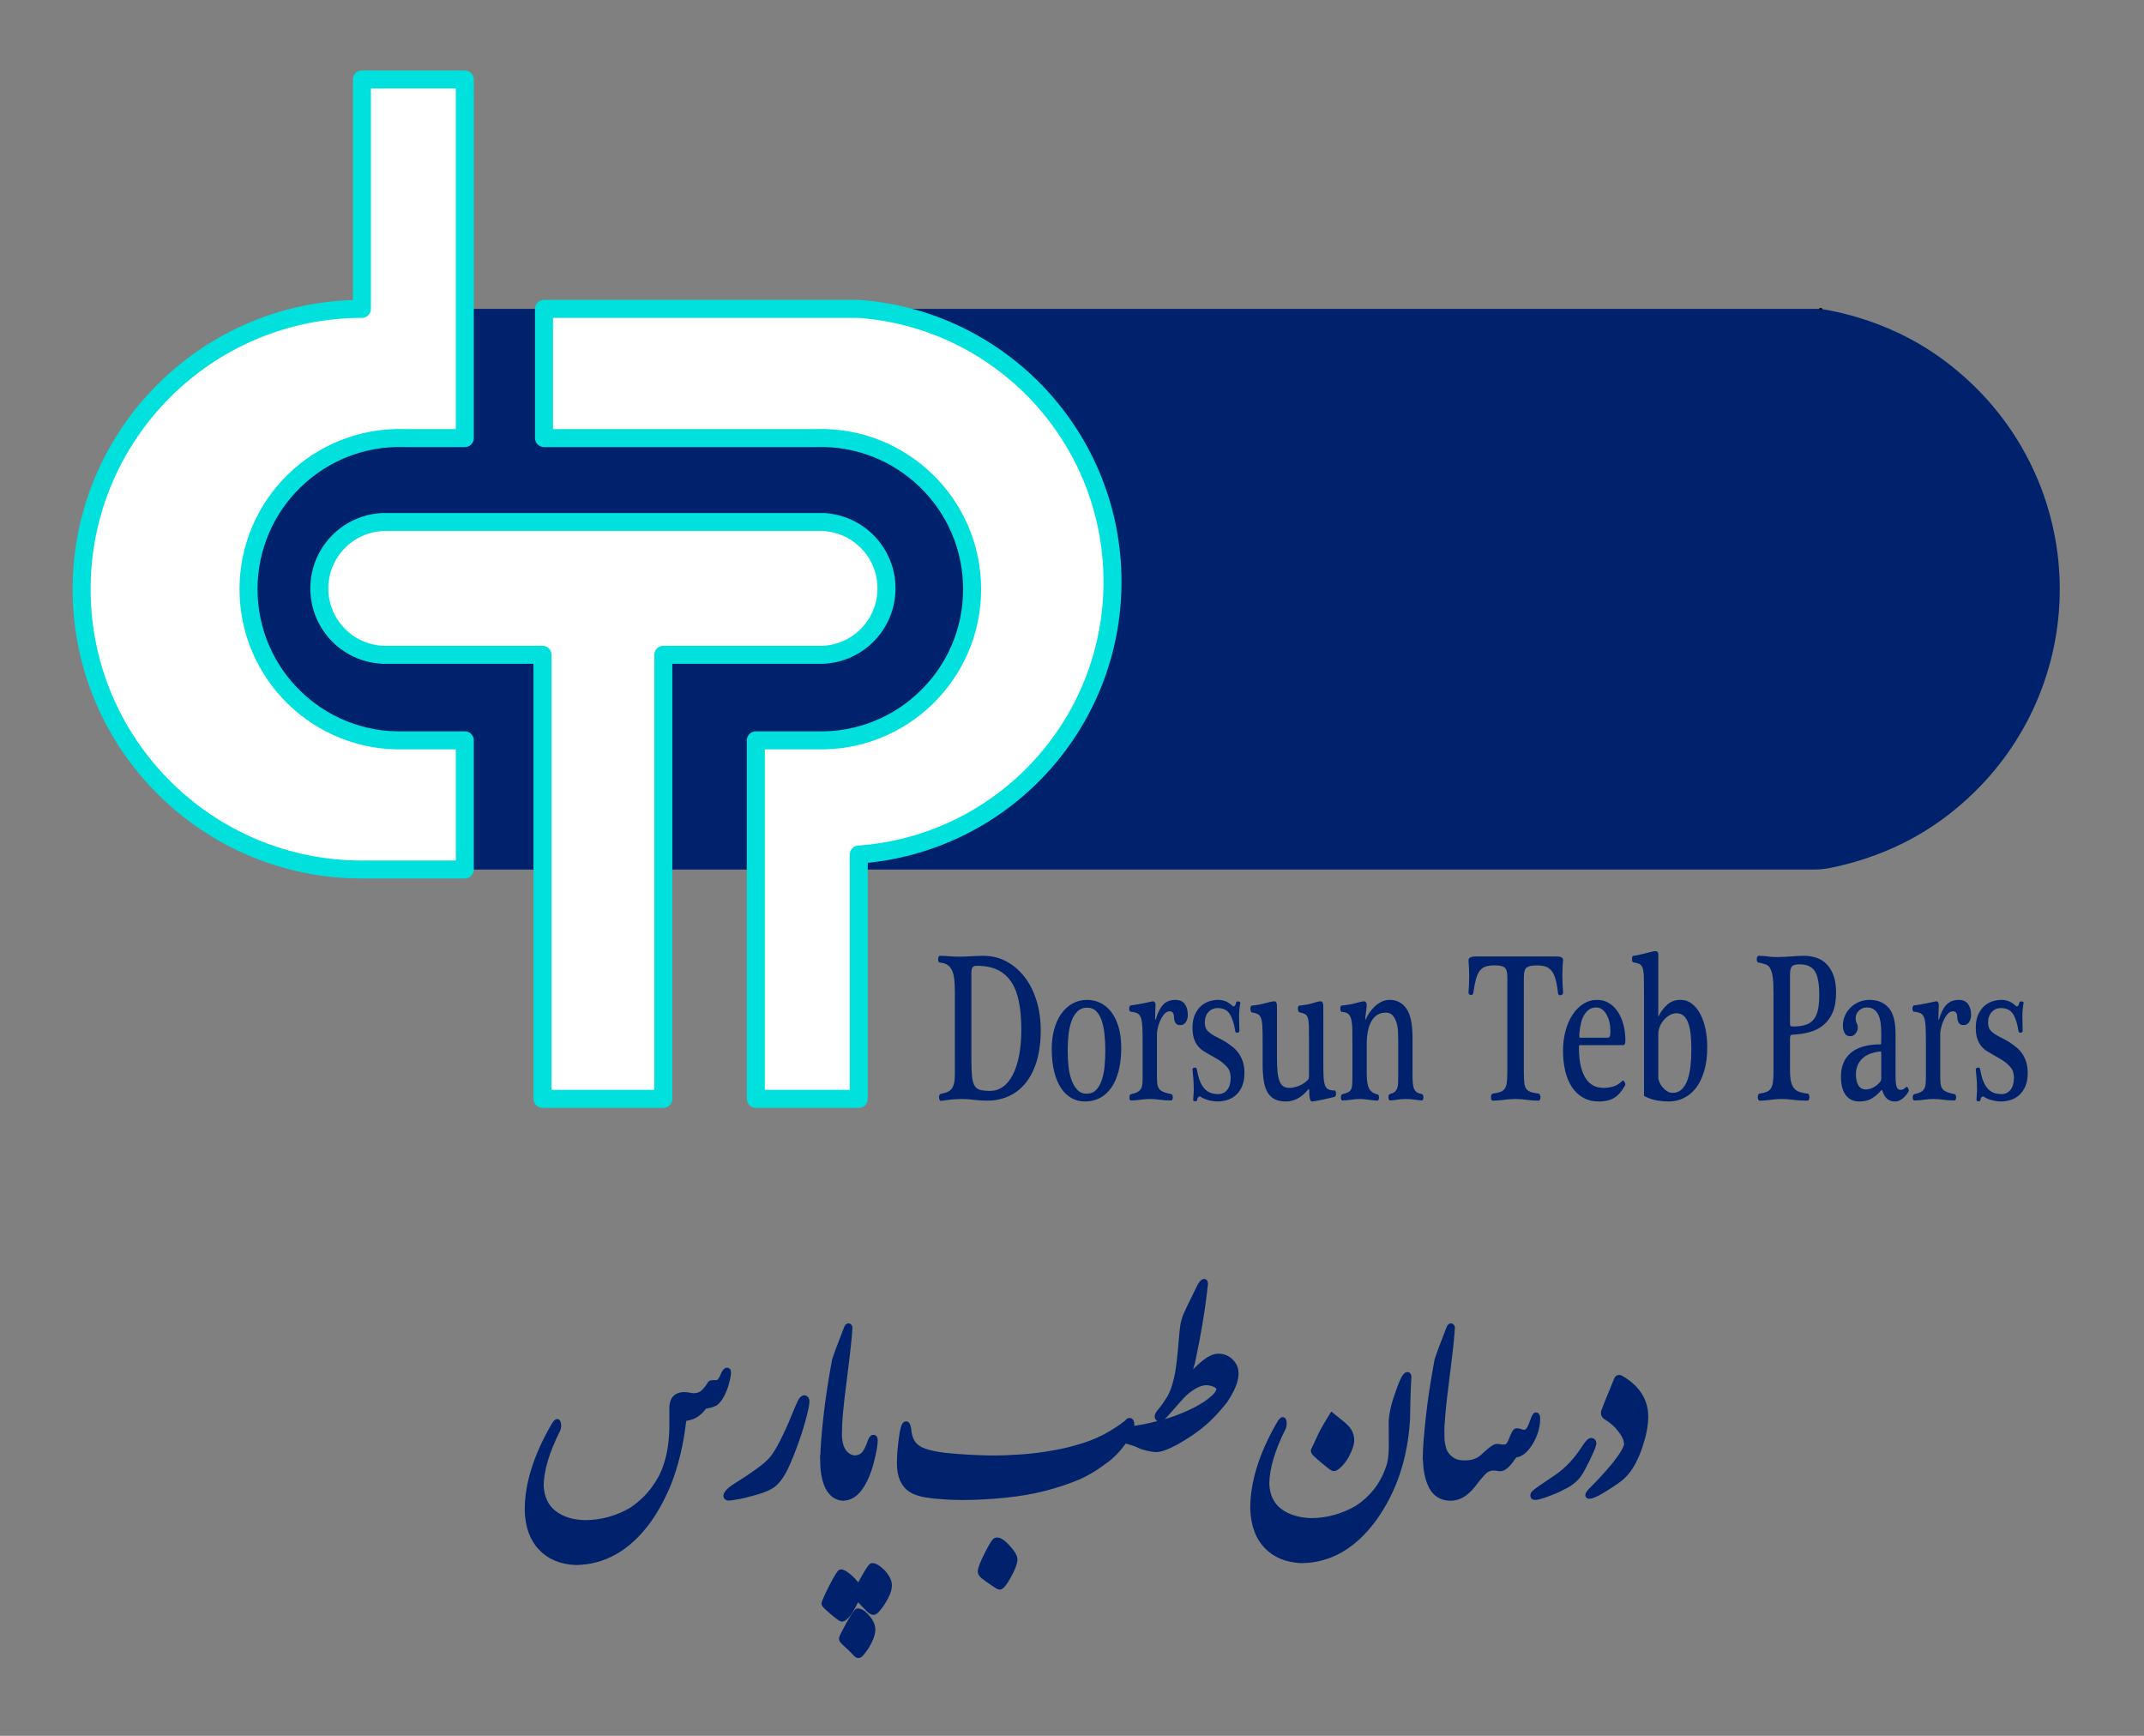
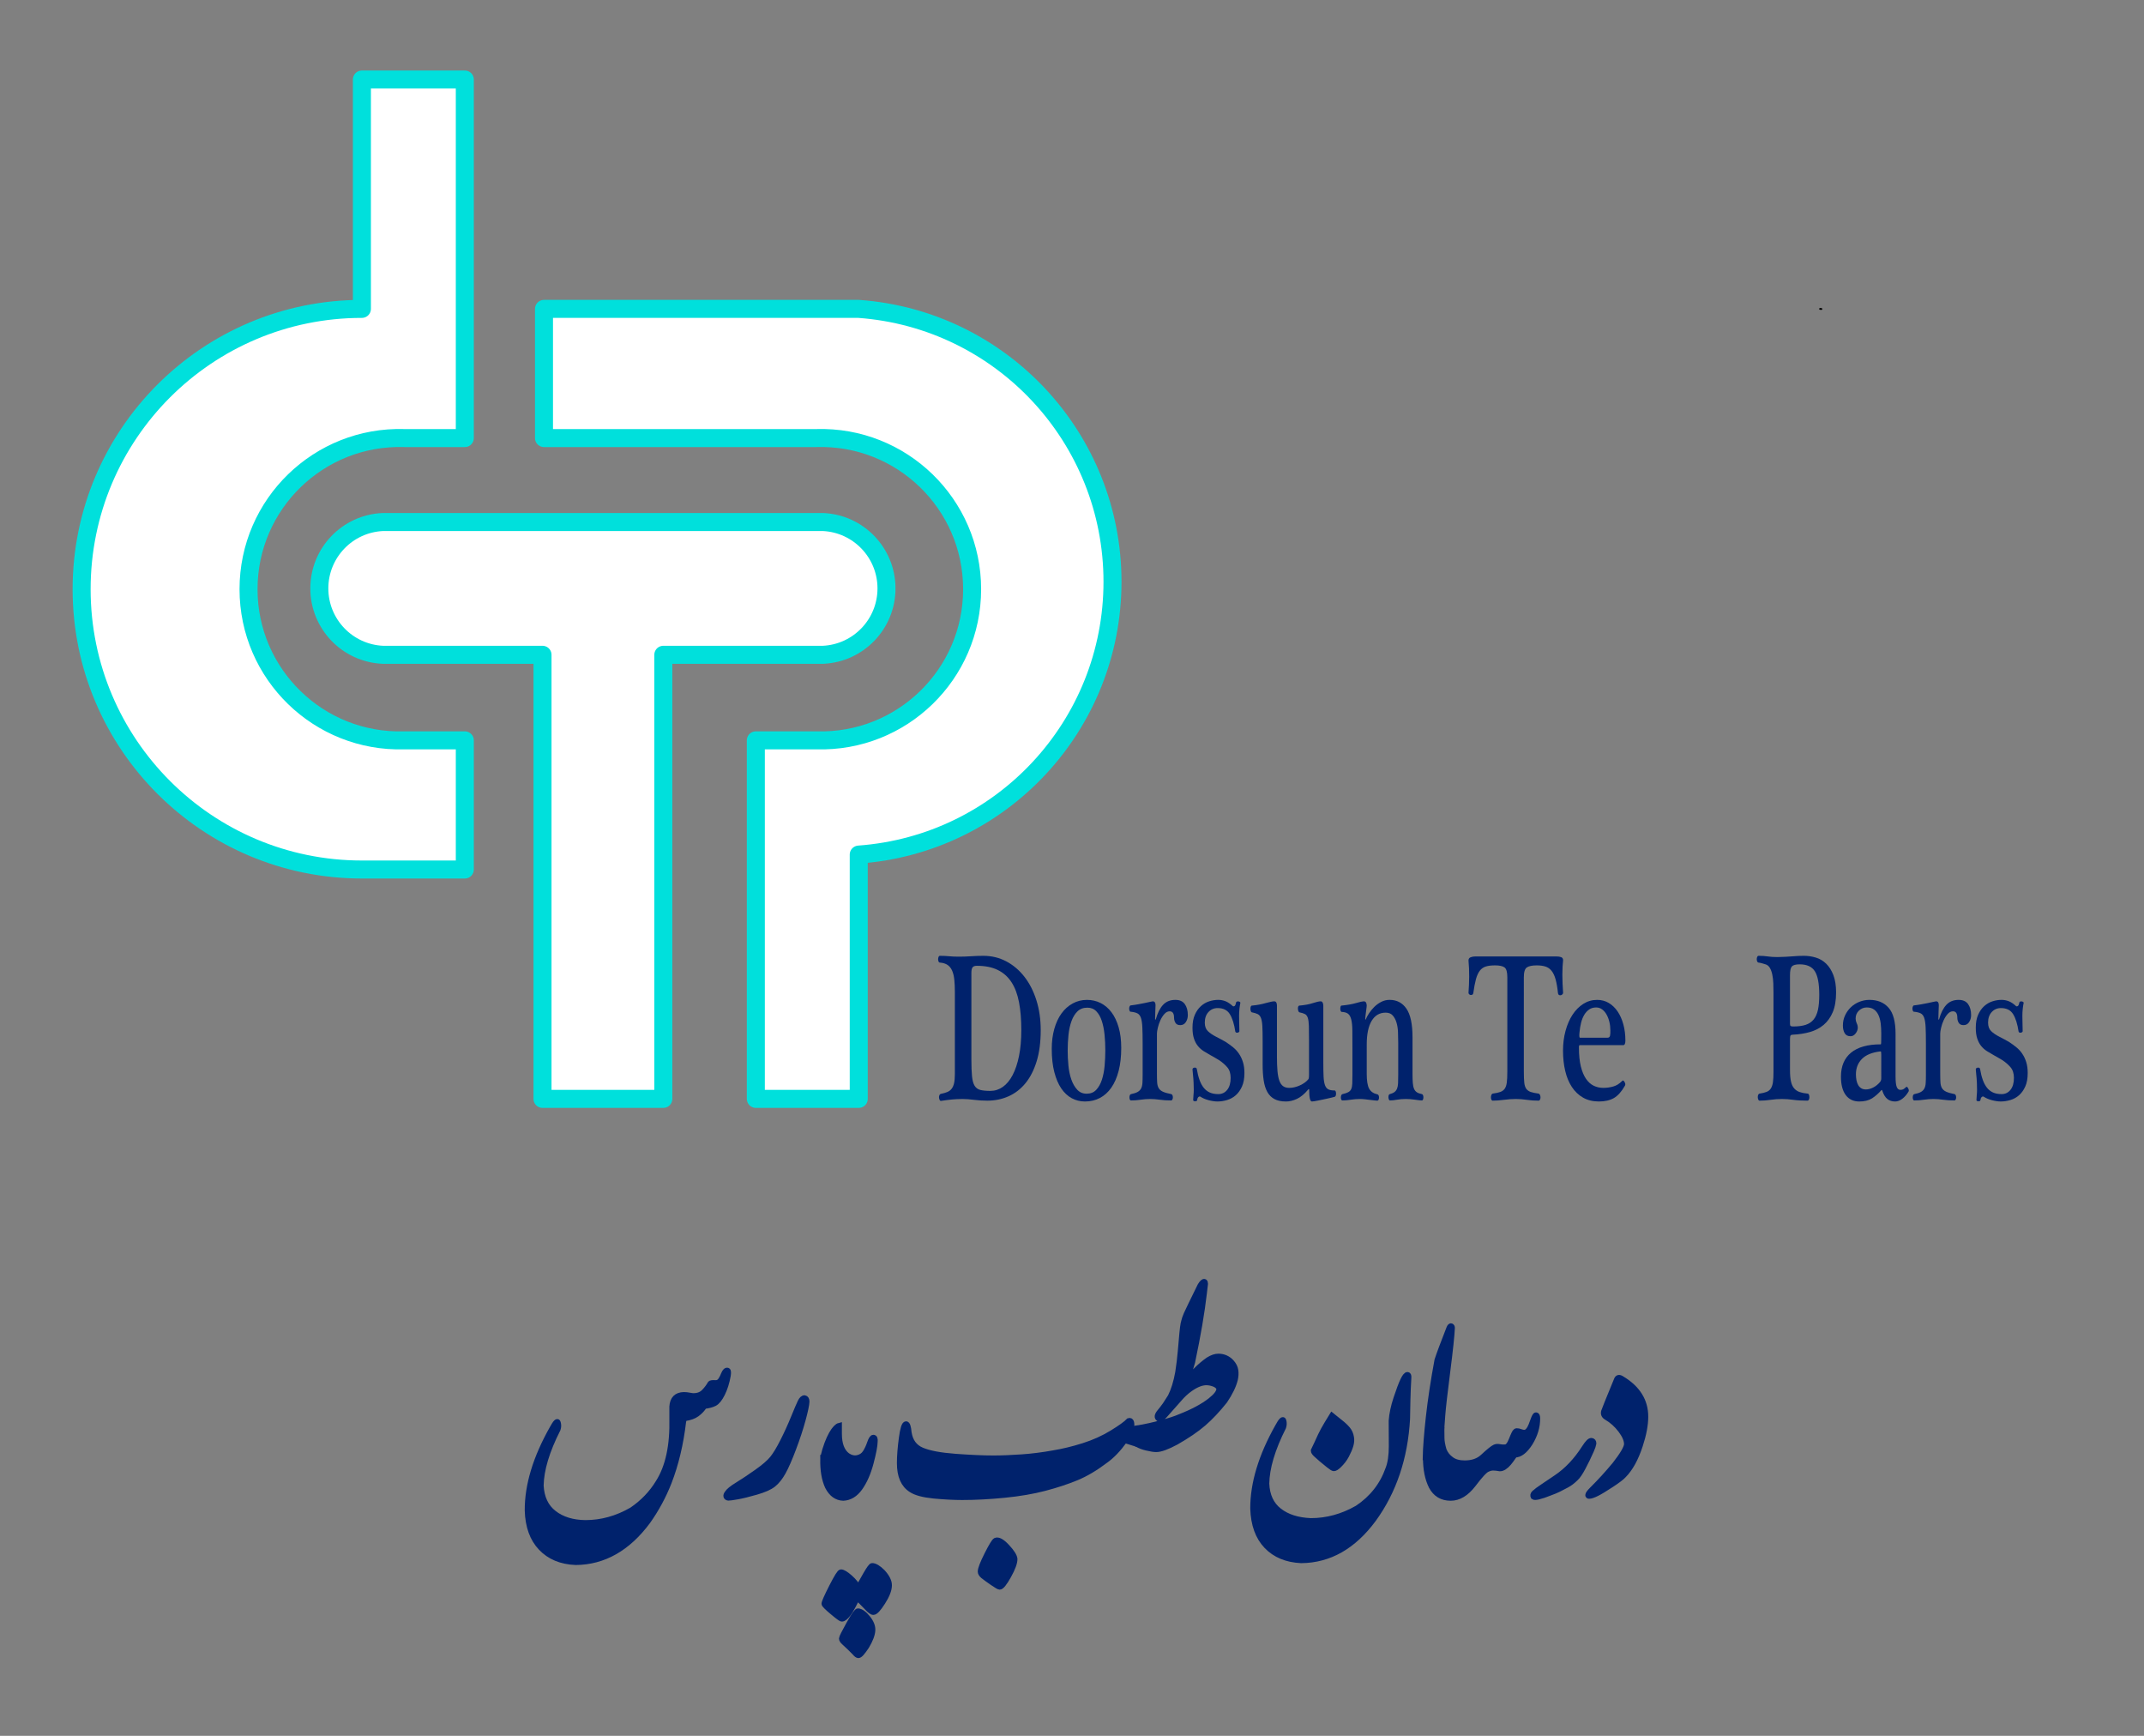
<svg xmlns="http://www.w3.org/2000/svg" version="1.1" id="Layer_1" x="0px" y="0px" width="1190.551px" height="963.78px" viewBox="0 14.173 1190.551 963.78" enable-background="new 0 14.173 1190.551 963.78" xml:space="preserve">
  <rect x="0" y="14.173" width="1190.551" height="963.78" fill="#808080" stroke="none" />
-   <path fill="#00226C" d="M200.964,185.675c-85.957,0-155.638,69.682-155.638,155.638s69.682,155.638,155.638,155.638  c172.146,0,344.293,0,516.439,0c86.061,0,172.121,0,258.182,0c10.788,0,21.575,0,32.363,0c5.195,0,10.064-1.19,15.026-2.382  c5.013-1.204,9.937-2.645,14.808-4.334c21.272-7.374,39.051-18.048,55.558-33.357c32.19-29.854,50.437-71.663,50.437-115.565  c0-43.945-18.283-85.792-50.527-115.649c-16.533-15.309-34.334-25.974-55.631-33.33c-4.876-1.684-9.805-3.12-14.822-4.32  c-2.448-0.585-4.906-1.11-7.378-1.578c-1.221-0.231-2.443-0.447-3.669-0.648c-1.343-0.221-2.671-0.114-4.008-0.114  c-10.757,0-21.514,0-32.271,0c-86.056,0-172.112,0-258.169,0C545.189,185.675,373.076,185.675,200.964,185.675z" />
  <path fill="#FFFFFF" stroke="#00E0DC" stroke-width="10" stroke-linecap="round" stroke-linejoin="round" d="M476.856,185.675  c79.418,5.755,140.91,71.864,140.91,151.49s-61.492,145.735-140.91,151.49c0,45.215,0,90.429,0,135.643c-19.049,0-38.097,0-57.146,0  c0-66.356,0-132.713,0-199.069c11.23,0,22.46,0,33.69,0c47.308,1.385,86.41-36.588,86.41-83.917s-39.102-85.302-86.41-83.917  c-11.23,0-22.46,0-33.69,0c-39.212,0-78.424,0-117.636,0c0-23.907,0-47.814,0-71.721c39.212,0,78.424,0,117.636,0  C438.758,185.675,457.807,185.675,476.856,185.675z" />
  <path fill="#FFFFFF" stroke="#00E0DC" stroke-width="10" stroke-linecap="round" stroke-linejoin="round" d="M301.251,624.299  c22.362,0,44.723,0,67.085,0c0-82.189,0-164.378,0-246.567c29.552,0,59.103,0,88.655,0c19.727-0.869,35.273-17.115,35.273-36.861  s-15.546-35.992-35.273-36.861c-40.732,0-81.465,0-122.197,0s-81.465,0-122.197,0c-19.727,0.869-35.273,17.115-35.273,36.861  s15.546,35.992,35.273,36.861c29.552,0,59.103,0,88.655,0C301.251,459.921,301.251,542.11,301.251,624.299z" />
  <path fill="#FFFFFF" stroke="#00E0DC" stroke-width="10" stroke-linecap="round" stroke-linejoin="round" d="M200.964,496.951  c19.049,0,38.097,0,57.146,0c0-23.907,0-47.814,0-71.721c-11.23,0-22.46,0-33.69,0c-47.308,1.385-86.41-36.588-86.41-83.917  s39.102-85.302,86.41-83.917c11.23,0,22.46,0,33.69,0c0-66.356,0-132.713,0-199.069c-19.049,0-38.097,0-57.146,0  c0,42.449,0,84.899,0,127.348c-85.957,0-155.638,69.682-155.638,155.638S115.007,496.951,200.964,496.951z" />
  <path fill="none" stroke="#000000" stroke-linecap="round" stroke-linejoin="round" d="M1010.682,185.675  c0.247,0,0.49,0.02,0.734,0.059" />
  <g enable-background="new    ">
    <path fill="#00226C" stroke="#00226C" stroke-width="3" stroke-miterlimit="10" d="M404.26,778   c-0.687,3.85-1.743,7.197-3.162,10.038c-1.421,2.842-2.865,4.629-4.332,5.363c-1.467,0.733-3.346,1.237-5.637,1.512   c-1.1,1.696-2.475,3.152-4.125,4.365c-1.65,1.216-3.943,2.028-6.875,2.441c-0.138,0-0.344,0.55-0.619,1.65   c-1.467,12.513-4.149,23.787-8.044,33.824c-3.025,7.701-6.921,14.919-11.687,21.657c-11.138,15.032-24.499,22.618-40.081,22.756   c-8.113-0.322-14.553-3.003-19.319-8.044c-4.721-4.95-7.219-11.849-7.493-20.693c-0.092-14.026,4.513-29.265,13.819-45.72   c1.788-3.3,2.841-4.331,3.162-3.094c0.366,1.192,0.343,2.407-0.069,3.645c-6.142,12.1-9.281,22.55-9.419,31.35   c0.367,6.737,2.795,11.835,7.288,15.296c4.491,3.46,10.289,5.236,17.394,5.329c8.938,0,17.531-2.384,25.781-7.15   c6.095-4.125,11-9.235,14.713-15.332c5.454-8.616,7.997-20.441,7.631-35.475v-6.531c0.275-4.308,2.451-6.508,6.531-6.6   c1.008,0,2.028,0.103,3.06,0.309c1.031,0.206,1.798,0.309,2.303,0.309c2.475,0,4.445-0.767,5.912-2.302   c1.467-1.535,2.589-3.036,3.369-4.504c0.275-0.413,1.306-0.55,3.094-0.413c1.145,0,2.062-0.516,2.75-1.547   c0.687-1.031,1.237-2.119,1.65-3.266c0.687-1.649,1.42-2.337,2.2-2.062C404.467,775.251,404.535,776.213,404.26,778z" />
    <path fill="#00226C" stroke="#00226C" stroke-width="3" stroke-miterlimit="10" d="M447.985,792.438   c-0.093,1.834-0.802,5.192-2.132,10.072c-1.33,4.881-3.083,10.21-5.259,15.985c-2.177,5.775-4.09,10.14-5.741,13.096   c-1.65,2.957-3.449,5.215-5.397,6.772c-1.948,1.559-5.111,2.968-9.487,4.228c-4.378,1.261-7.884,2.121-10.519,2.578   c-2.637,0.459-4.297,0.688-4.985,0.688c-0.687-0.092-1.1-0.378-1.237-0.86c-0.138-0.481,0.069-1.088,0.619-1.821   c0.733-1.191,2.635-2.727,5.706-4.606c3.07-1.879,6.635-4.251,10.691-7.116c4.056-2.864,6.944-5.362,8.663-7.494   c1.718-2.13,3.654-5.328,5.809-9.591c2.154-4.262,4.113-8.559,5.878-12.89c1.764-4.332,3.025-7.287,3.781-8.869   c0.756-1.581,1.57-2.326,2.44-2.234C447.595,790.513,447.985,791.201,447.985,792.438z" />
-     <path fill="#00226C" stroke="#00226C" stroke-width="3" stroke-miterlimit="10" d="M465.997,807.082   c-0.137,2.567-0.413,4.916-0.824,7.047c-0.413,2.132-0.975,3.931-1.685,5.397c-0.711,1.468-1.592,2.567-2.646,3.3   c-1.055,0.734-2.337,0.987-3.85,0.757c0.092-5.362,0.664-12.845,1.719-22.447c1.054-9.601,2.658-20.201,4.813-31.796   c1.099-3.391,3.323-9.35,6.669-17.875c0.366-0.825,0.732-1.169,1.099-1.031c0.366,0.137,0.55,0.481,0.55,1.031   c-0.184,4.218-1.031,12.237-2.543,24.063c-1.513,11.824-2.441,19.937-2.785,24.337   C466.169,804.263,465.997,806.669,465.997,807.082z" />
    <path fill="#00226C" stroke="#00226C" stroke-width="3" stroke-miterlimit="10" d="M456.991,823.445   c0.687-2.933,1.443-5.488,2.269-7.666c0.825-2.176,1.65-3.988,2.474-5.431c0.825-1.443,1.605-2.544,2.338-3.3   c0.733-0.757,1.375-1.204,1.925-1.341v4.537c0,5.775,1.535,9.809,4.606,12.1c1.879,1.238,3.747,1.65,5.603,1.238   s3.276-1.375,4.263-2.887c0.984-1.513,1.821-3.289,2.509-5.329c0.687-2.039,1.352-3.059,1.993-3.059c0.733,0,1.032,0.733,0.894,2.2   c-0.045,2.474-0.814,6.497-2.302,12.065c-1.49,5.569-3.506,10.14-6.051,13.715c-2.543,3.575-5.626,5.455-9.247,5.638   c-3.712-0.137-6.6-2.222-8.662-6.256c-1.879-3.988-2.75-9.143-2.613-15.469V823.445z M457.678,904.638   c0-0.825,1.388-3.964,4.16-9.419c2.774-5.454,4.479-8.181,5.122-8.181c1.101,0,2.785,1.008,5.053,3.025   c2.269,2.016,3.769,3.895,4.504,5.637c1.466-2.429,2.84-4.812,4.125-7.15c1.925-3.346,3.138-5.018,3.644-5.018   c1.557,0,3.506,1.169,5.844,3.506c2.429,2.658,3.644,5.087,3.644,7.287c0,2.566-1.215,5.729-3.644,9.487   c-2.337,3.667-4.056,5.501-5.157,5.501c-0.824,0-2.016-0.872-3.575-2.613c-2.199-2.384-4.033-4.125-5.5-5.225   c-3.575,7.7-6.393,11.55-8.456,11.55c-0.458,0-2.2-1.271-5.224-3.816C459.191,906.666,457.678,905.142,457.678,904.638z    M467.372,923.956c0.045-0.687,1.41-3.426,4.091-8.215c2.681-4.791,4.342-7.14,4.984-7.048c1.65,0.138,3.448,1.41,5.397,3.816   c1.948,2.407,2.853,4.709,2.715,6.909c-0.137,2.383-1.261,5.339-3.368,8.869c-2.2,3.345-3.712,5.018-4.537,5.018   c-0.55-0.045-1.216-0.55-1.994-1.512c-1.009-1.055-2.016-2.063-3.024-3.025c-1.009-0.962-1.971-1.856-2.888-2.681   S467.372,924.551,467.372,923.956z" />
    <path fill="#00226C" stroke="#00226C" stroke-width="3" stroke-miterlimit="10" d="M624.604,813.888   c-3.575,4.95-7.15,8.686-10.725,11.206c-5.546,4.218-10.92,7.403-16.122,9.557c-5.202,2.155-11.081,4.09-17.634,5.809   c-6.555,1.719-13.991,2.99-22.309,3.816c-8.319,0.825-16.168,1.238-23.547,1.238c-4.584,0-9.831-0.275-15.744-0.825   c-5.868-0.595-10.038-1.719-12.513-3.368c-4.31-2.705-6.463-7.631-6.463-14.781c0-3.896,0.366-8.57,1.101-14.026   c0.687-5.132,1.512-7.7,2.474-7.7c0.779,0,1.306,1.582,1.582,4.744c0.732,4.812,3.128,8.078,7.184,9.796   c4.056,1.719,10.267,2.888,18.632,3.506c8.363,0.618,15.388,0.929,21.071,0.929c4.629,0,9.901-0.207,15.813-0.62   c5.82-0.413,11.619-1.145,17.394-2.2c5.363-0.869,10.954-2.222,16.774-4.056c5.82-1.833,11.138-4.228,15.95-7.184   c4.813-2.957,7.907-5.192,9.281-6.704c1.375-0.458,1.856,0.987,1.443,4.332c0.871,0.137,1.925,0.069,3.162-0.207   c0.779,0.413,1.282,1.09,1.512,2.028c0.229,0.94,0.286,1.903,0.172,2.888c-0.115,0.986-0.332,1.868-0.653,2.646   c-0.321,0.78-0.665,1.216-1.031,1.306L624.604,813.888z M544.442,886.763c0-1.512,1.213-4.674,3.644-9.487   c2.428-4.813,4.01-7.402,4.743-7.768c1.467-0.643,3.563,0.492,6.291,3.403c2.727,2.91,4.182,5.19,4.365,6.841   c0,2.154-1.146,5.281-3.438,9.384c-2.292,4.102-3.942,6.153-4.95,6.153c-0.413,0-1.764-0.79-4.056-2.371   c-2.292-1.582-4.011-2.831-5.156-3.747C544.923,888.345,544.442,887.542,544.442,886.763z" />
    <path fill="#00226C" stroke="#00226C" stroke-width="3" stroke-miterlimit="10" d="M631.341,807.15   c4.95-0.825,9.579-1.856,13.887-3.094c4.217-1.099,7.585-2.2,10.107-3.3c7.012-2.75,12.581-5.729,16.706-8.938   c3.254-2.566,4.881-4.698,4.881-6.393c0-0.964-0.757-1.833-2.269-2.613c-1.65-0.688-3.231-1.032-4.744-1.032   c-2.613,0-5.568,1.147-8.869,3.438c-2.337,1.65-4.445,3.598-6.325,5.844l-8.044,9.076c-1.559,1.604-2.613,2.199-3.162,1.786   c-1.238-0.687-1.077-1.97,0.481-3.849c0.962-1.145,1.97-2.451,3.025-3.919c1.099-1.65,2.085-3.185,2.957-4.606   c1.787-3.575,3.162-8.044,4.125-13.406c0.137-0.779,0.413-2.773,0.825-5.982c0.413-3.574,0.801-7.631,1.168-12.169   c0.458-5.637,0.894-9.006,1.306-10.106c0.229-1.101,0.698-2.464,1.41-4.091c0.71-1.626,3.266-6.909,7.666-15.847   c1.053-1.695,1.856-2.406,2.406-2.132c0.275,0.184,0.413,0.551,0.413,1.101l-0.62,5.294c-1.192,10.496-3.368,23.238-6.531,38.224   l-2.75,9.281l5.224-5.225c1.879-1.878,3.988-3.644,6.326-5.294c2.062-1.282,3.918-1.925,5.568-1.925   c2.887,0,5.316,1.055,7.287,3.162c1.33,1.468,2.108,3.002,2.337,4.606c0.229,1.605,0.138,3.301-0.274,5.088   c-0.872,3.53-2.796,7.494-5.775,11.893c-3.988,4.996-7.918,9.168-11.791,12.513c-3.874,3.346-8.949,6.807-15.228,10.382   c-4.951,2.657-8.618,3.986-11,3.986c-1.238,0-3.002-0.274-5.294-0.824c-2.062-0.459-3.874-1.147-5.431-2.063   c-0.732-1.467-1.18-2.932-1.34-4.4C629.841,810.154,630.287,808.664,631.341,807.15z" />
    <path fill="#00226C" stroke="#00226C" stroke-width="3" stroke-miterlimit="10" d="M781.49,802.063   c-1.238,21.587-7.494,40.15-18.769,55.687c-11.138,15.079-24.521,22.688-40.15,22.825c-8.112-0.367-14.541-3.036-19.284-8.009   c-4.744-4.973-7.253-11.906-7.529-20.797c-0.045-14.025,4.561-29.242,13.819-45.65c1.788-3.3,2.853-4.354,3.197-3.162   c0.344,1.192,0.309,2.406-0.103,3.644c-6.096,12.1-9.212,22.551-9.35,31.35c0.275,6.6,2.623,11.619,7.048,15.057   c4.422,3.438,10.278,5.294,17.565,5.568c8.938,0,17.531-2.36,25.782-7.081c8.204-5.454,13.91-12.718,17.118-21.793   c1.238-3.162,1.856-7.357,1.856-12.581c0-1.971-0.012-4.492-0.034-7.563c-0.024-3.071-0.035-5.247-0.035-6.532   c0.275-3.804,1.169-7.986,2.681-12.546c1.513-4.561,2.761-7.873,3.747-9.935c0.986-2.063,1.822-3.094,2.509-3.094   c0.504,0,0.722,0.528,0.653,1.581c-0.069,1.055-0.172,3.094-0.309,6.119S781.628,793.814,781.49,802.063z M750.346,812.17   c0.275,1.375,0.172,2.887-0.309,4.537c-0.481,1.649-1.261,3.495-2.337,5.535c-1.077,2.04-2.509,3.907-4.297,5.603   c-1.146,1.099-2.063,1.649-2.75,1.649c-0.413,0-1.364-0.595-2.853-1.787c-1.49-1.191-2.831-2.291-4.022-3.3   c-1.192-1.008-2.223-1.925-3.094-2.75c-0.871-0.825-1.305-1.513-1.305-2.063c0.916-1.833,1.581-3.231,1.993-4.193   c1.375-3.117,2.555-5.569,3.54-7.357c0.986-1.788,2.555-4.422,4.709-7.905c1.238,1.009,2.761,2.223,4.572,3.644   c1.811,1.421,3.219,2.75,4.228,3.988C749.429,809.006,750.072,810.474,750.346,812.17z" />
    <path fill="#00226C" stroke="#00226C" stroke-width="3" stroke-miterlimit="10" d="M800.535,807.082   c-0.137,2.567-0.413,4.916-0.824,7.047c-0.413,2.132-0.975,3.931-1.685,5.397c-0.711,1.468-1.592,2.567-2.646,3.3   c-1.055,0.734-2.337,0.987-3.85,0.757c0.092-5.362,0.664-12.845,1.719-22.447c1.054-9.601,2.658-20.201,4.813-31.796   c1.099-3.391,3.323-9.35,6.669-17.875c0.366-0.825,0.732-1.169,1.099-1.031c0.366,0.137,0.55,0.481,0.55,1.031   c-0.184,4.218-1.031,12.237-2.543,24.063c-1.513,11.824-2.441,19.937-2.785,24.337   C800.707,804.263,800.535,806.669,800.535,807.082z" />
    <path fill="#00226C" stroke="#00226C" stroke-width="3" stroke-miterlimit="10" d="M800.535,807.15c0,2.476,0.022,4.31,0.069,5.501   c0,1.696,0.389,3.896,1.169,6.599c0.825,2.109,2.2,3.85,4.125,5.225c1.833,1.375,4.307,2.063,7.425,2.063   c4.262,0,7.631-1.169,10.106-3.506c3.301-3.071,5.523-4.858,6.669-5.362c0.779-0.321,1.661-0.379,2.646-0.172   c0.986,0.206,2.029,0.264,3.129,0.172c1.238,0,2.406-1.41,3.506-4.228c1.099-2.818,1.856-4.342,2.269-4.572   c0.413-0.229,0.894-0.274,1.444-0.137c1.604,0.55,2.704,0.825,3.301,0.825c1.191,0,2.222-0.802,3.093-2.407   c0.367-0.55,0.964-1.993,1.788-4.331c0.688-1.97,1.238-2.957,1.65-2.957c0.55,0,0.825,0.618,0.825,1.856   c0,4.676-1.353,9.213-4.056,13.613c-2.796,4.399-5.638,6.599-8.525,6.599c-1.88,2.659-2.957,4.126-3.231,4.4   c-1.834,2.155-3.506,3.231-5.02,3.231c-1.512-0.274-2.773-0.411-3.781-0.411c-1.009,0-2.086,0.274-3.231,0.824   c-1.375,0.551-3.988,3.369-7.838,8.456c-3.849,4.996-8.021,7.494-12.513,7.494c-4.858,0-8.432-2.154-10.725-6.462   c-2.107-4.263-3.162-9.533-3.162-15.813c1.146-5.087,2.407-9.212,3.782-12.374c1.33-3.301,2.636-4.951,3.918-4.951   C799.641,806.325,800.031,806.601,800.535,807.15z" />
    <path fill="#00226C" stroke="#00226C" stroke-width="3" stroke-miterlimit="10" d="M883.654,819.457   c-1.512,3.438-3.059,6.634-4.641,9.591c-1.581,2.956-2.922,4.915-4.021,5.877c-1.65,1.65-3.324,2.922-5.02,3.816   s-3.174,1.662-4.434,2.304c-1.261,0.643-3.037,1.375-5.328,2.2c-1.971,0.825-3.966,1.49-5.982,1.993   c-1.42,0.322-2.337,0.322-2.75,0c-0.366-0.687-0.229-1.375,0.413-2.062c0.55-0.504,1.238-1.066,2.063-1.684   c0.824-0.619,4.228-2.933,10.209-6.944c5.981-4.01,11.241-9.591,15.778-16.741c1.649-2.566,2.897-3.816,3.747-3.747   c0.847,0.069,1.271,0.585,1.271,1.547C884.776,816.662,884.342,817.944,883.654,819.457z M897.748,780.132   c0.503-1.238,1.443-1.398,2.818-0.481c8.799,5.271,13.199,12.306,13.199,21.106c0,4.537-1.009,9.878-3.024,16.019   c-2.384,7.287-5.409,12.787-9.076,16.5c-1.009,1.146-3.289,2.887-6.841,5.224c-3.552,2.338-6.268,3.977-8.146,4.916   c-1.88,0.94-3.301,1.41-4.263,1.41c-0.413,0-0.618-0.184-0.618-0.551c0-0.55,0.779-1.604,2.337-3.162   c4.4-4.354,8.639-9.006,12.719-13.956c4.307-5.545,6.462-9.282,6.462-11.206c0-2.2-1.101-4.766-3.3-7.7   c-2.2-2.932-4.813-5.294-7.838-7.081c-1.512-0.825-2.018-2.016-1.512-3.575C890.711,797.319,893.072,791.5,897.748,780.132z" />
  </g>
  <g>
    <path fill="#00226C" d="M530.23,565.07c0-2.656-0.103-4.973-0.309-6.955c-0.206-1.982-0.61-3.656-1.214-5.023   c-0.603-1.367-1.439-2.415-2.509-3.147c-1.07-0.731-2.482-1.174-4.237-1.327c-0.357,0-0.617-0.193-0.781-0.577   c-0.165-0.384-0.247-0.807-0.247-1.269s0.082-0.895,0.247-1.297c0.164-0.404,0.425-0.607,0.781-0.607   c0.959,0,1.857,0.021,2.694,0.058c0.836,0.04,1.639,0.097,2.407,0.174c0.767,0.077,1.597,0.134,2.489,0.173   c0.891,0.038,1.844,0.058,2.859,0.058c2.331,0,4.607-0.077,6.828-0.23c2.221-0.154,4.497-0.232,6.828-0.232   c4.607,0,8.851,1.03,12.731,3.087c3.88,2.058,7.24,4.914,10.078,8.567c2.839,3.653,5.052,8.009,6.643,13.067   c1.589,5.057,2.385,10.585,2.385,16.586c0,6.615-0.755,12.374-2.262,17.278c-1.508,4.904-3.593,8.97-6.253,12.2   c-2.66,3.231-5.8,5.645-9.42,7.24c-3.62,1.597-7.527,2.394-11.723,2.394c-2.55,0-5.012-0.154-7.383-0.462   c-2.372-0.307-4.518-0.461-6.438-0.461c-1.207,0-2.283,0.028-3.229,0.086c-0.946,0.058-1.865,0.125-2.756,0.202   c-0.891,0.077-1.803,0.182-2.735,0.317c-0.933,0.134-1.961,0.279-3.085,0.433c-0.356,0.077-0.645-0.112-0.864-0.568   c-0.22-0.455-0.329-0.948-0.329-1.479c0-0.416,0.088-0.813,0.267-1.193c0.178-0.379,0.486-0.607,0.925-0.682   c1.344-0.269,2.495-0.607,3.455-1.01c0.959-0.404,1.748-1.001,2.365-1.791c0.617-0.788,1.07-1.827,1.358-3.118   c0.288-1.29,0.432-2.954,0.432-4.995V565.07z M539.403,602.384c0,3.922,0.116,7.047,0.349,9.373c0.233,2.328,0.72,4.087,1.46,5.279   c0.74,1.193,1.803,1.962,3.188,2.309c1.384,0.345,3.229,0.518,5.533,0.518c2.522,0,4.833-0.74,6.931-2.22s3.908-3.664,5.43-6.548   c1.522-2.884,2.708-6.423,3.558-10.615c0.849-4.192,1.275-9,1.275-14.422c0-5.77-0.418-10.875-1.255-15.318   c-0.837-4.442-2.221-8.163-4.155-11.162c-1.933-3-4.477-5.279-7.63-6.836c-3.154-1.557-7.048-2.337-11.682-2.337   c-1.097,0-1.872,0.279-2.324,0.837c-0.453,0.558-0.679,1.606-0.679,3.144V602.384z" />
    <path fill="#00226C" d="M622.617,595.98c0,4.808-0.48,9.066-1.44,12.777c-0.96,3.712-2.324,6.827-4.093,9.345   c-1.768,2.52-3.887,4.424-6.355,5.711c-2.468,1.289-5.224,1.934-8.268,1.934c-2.632,0-5.074-0.607-7.322-1.817   c-2.248-1.212-4.189-3.02-5.82-5.423c-1.631-2.403-2.92-5.432-3.866-9.086c-0.946-3.653-1.42-7.962-1.42-12.923   c0-4.037,0.474-7.73,1.42-11.075c0.946-3.346,2.276-6.203,3.99-8.567c1.714-2.365,3.784-4.211,6.211-5.538   c2.427-1.327,5.066-1.99,7.918-1.99c2.742,0,5.278,0.586,7.61,1.76c2.33,1.174,4.34,2.884,6.027,5.134   c1.686,2.25,3.009,5.029,3.969,8.336C622.137,587.864,622.617,591.673,622.617,595.98z M613.773,597.306   c0-3-0.143-5.912-0.432-8.739s-0.796-5.347-1.522-7.558c-0.727-2.211-1.735-3.99-3.024-5.336c-1.288-1.346-2.948-2.019-4.976-2.019   c-2.249,0-4.072,0.673-5.471,2.019c-1.399,1.346-2.509,3.144-3.332,5.394c-0.822,2.25-1.385,4.789-1.686,7.615   c-0.302,2.827-0.453,5.779-0.453,8.855c0,2.692,0.137,5.451,0.411,8.278c0.274,2.827,0.808,5.385,1.604,7.673   c0.795,2.288,1.878,4.182,3.249,5.682c1.371,1.5,3.127,2.251,5.266,2.251c2.193,0,3.962-0.711,5.306-2.136   c1.344-1.422,2.392-3.277,3.147-5.566c0.754-2.288,1.261-4.865,1.522-7.73C613.642,603.125,613.773,600.23,613.773,597.306z" />
    <path fill="#00226C" d="M642.443,610.287c0,1.962,0.041,3.596,0.123,4.904c0.083,1.308,0.377,2.375,0.885,3.202   c0.506,0.827,1.302,1.481,2.385,1.962c1.083,0.481,2.612,0.914,4.587,1.297c0.274,0.077,0.486,0.288,0.638,0.635   c0.151,0.345,0.226,0.741,0.226,1.182c0,0.443-0.089,0.837-0.267,1.182c-0.179,0.347-0.378,0.52-0.597,0.52   c-2.413,0-4.546-0.136-6.396-0.404c-1.851-0.269-3.627-0.403-5.327-0.403c-1.783,0-3.559,0.134-5.327,0.403   c-1.769,0.269-3.559,0.404-5.369,0.404c-0.274,0-0.48-0.173-0.617-0.52c-0.137-0.345-0.205-0.74-0.205-1.182   c0-0.441,0.068-0.837,0.205-1.182c0.137-0.347,0.37-0.558,0.7-0.635c1.535-0.307,2.735-0.701,3.599-1.182   c0.864-0.481,1.508-1.116,1.934-1.904c0.425-0.788,0.679-1.789,0.761-3c0.082-1.212,0.123-2.741,0.123-4.586v-17.25   c0-3.845-0.055-6.913-0.164-9.201c-0.109-2.288-0.377-4.039-0.802-5.251c-0.425-1.21-1.084-2.037-1.974-2.48   c-0.891-0.441-2.132-0.74-3.723-0.895c-0.275,0-0.48-0.192-0.617-0.577c-0.138-0.384-0.205-0.778-0.205-1.182   c0-0.403,0.082-0.797,0.246-1.182c0.164-0.384,0.384-0.577,0.658-0.577c1.344-0.154,2.694-0.354,4.052-0.605   c1.358-0.25,2.612-0.49,3.764-0.722c1.151-0.23,2.119-0.441,2.9-0.635c0.782-0.192,1.282-0.288,1.502-0.288   c1.014,0,1.522,0.711,1.522,2.134c0,0.539-0.042,1.655-0.124,3.346c-0.082,1.693-0.123,3.172-0.123,4.442   c0,0.154,0.055,0.23,0.164,0.23c0.109,0,0.192-0.077,0.247-0.23c0.96-3.461,2.297-6.116,4.01-7.961   c1.714-1.847,3.996-2.769,6.849-2.769c2.359,0,4.1,0.778,5.225,2.337c1.124,1.557,1.686,3.605,1.686,6.144   c0,1.423-0.363,2.703-1.09,3.836c-0.726,1.135-1.762,1.702-3.105,1.702c-1.289,0-2.187-0.432-2.694-1.299   c-0.507-0.865-0.761-1.796-0.761-2.797c0-2.384-0.809-3.577-2.427-3.577c-1.069,0-2.043,0.49-2.921,1.47   c-0.878,0.982-1.624,2.145-2.242,3.491c-0.617,1.346-1.089,2.731-1.419,4.154c-0.329,1.423-0.494,2.518-0.494,3.287V610.287z" />
    <path fill="#00226C" d="M688.76,571.057c-0.193,0.886-0.357,1.953-0.494,3.202c-0.138,1.25-0.206,2.588-0.206,4.009   c0,1.501,0.027,3.059,0.083,4.673c0.055,1.615,0.082,2.865,0.082,3.749c0,0.232-0.11,0.424-0.329,0.577   c-0.22,0.155-0.473,0.251-0.761,0.289c-0.287,0.038-0.542,0-0.761-0.117c-0.22-0.115-0.357-0.288-0.411-0.518   c-0.63-4.192-1.645-7.413-3.044-9.663c-1.399-2.251-3.647-3.376-6.746-3.376c-2.057,0-3.764,0.732-5.122,2.192   c-1.357,1.463-2.036,3.425-2.036,5.885c0,2.039,0.561,3.605,1.686,4.701c1.124,1.095,2.619,2.126,4.484,3.087   c0.795,0.384,1.733,0.875,2.818,1.47c1.083,0.598,1.967,1.088,2.653,1.472c1.453,0.961,2.81,1.953,4.072,2.971   c1.261,1.019,2.358,2.22,3.29,3.605c0.933,1.385,1.666,2.942,2.201,4.673c0.535,1.73,0.802,3.73,0.802,5.999   c0,3.001-0.453,5.5-1.357,7.5c-0.905,2-2.057,3.615-3.455,4.846c-1.399,1.231-2.997,2.115-4.792,2.653   c-1.797,0.539-3.572,0.809-5.327,0.809c-1.455,0-3.079-0.232-4.874-0.692c-1.797-0.462-3.367-1.135-4.71-2.019   c-0.329-0.154-0.679-0.066-1.049,0.26s-0.61,0.914-0.72,1.76c0,0.23-0.13,0.384-0.391,0.461c-0.261,0.077-0.515,0.115-0.761,0.115   c-0.247,0-0.48-0.058-0.699-0.173c-0.22-0.115-0.329-0.288-0.329-0.52c0-0.614,0.055-1.479,0.164-2.595   c0.109-1.116,0.165-2.134,0.165-3.059c0-0.959-0.028-2.21-0.083-3.749c-0.055-1.538-0.172-3.095-0.349-4.672   c-0.179-1.576-0.267-2.558-0.267-2.943c0-0.307,0.117-0.537,0.349-0.692c0.233-0.152,0.487-0.249,0.761-0.288   c0.274-0.038,0.542,0,0.802,0.115c0.261,0.115,0.418,0.328,0.474,0.635c0.383,2.307,0.884,4.327,1.501,6.058   c0.618,1.73,1.391,3.182,2.324,4.355c0.933,1.174,2.058,2.058,3.373,2.654c1.317,0.596,2.907,0.895,4.772,0.895   c2.001,0,3.64-0.788,4.915-2.366c1.275-1.577,1.912-3.786,1.912-6.634c0-2.499-0.638-4.48-1.912-5.941   c-1.276-1.461-2.749-2.75-4.422-3.866c-0.796-0.461-1.598-0.931-2.407-1.413c-0.808-0.481-1.639-0.952-2.488-1.414   c-1.235-0.692-2.454-1.413-3.661-2.163c-1.207-0.75-2.277-1.683-3.209-2.799c-0.932-1.114-1.68-2.499-2.242-4.154   c-0.562-1.653-0.843-3.692-0.843-6.114c0-2.846,0.439-5.251,1.317-7.211c0.877-1.962,2.001-3.557,3.372-4.789   c1.371-1.231,2.901-2.115,4.587-2.654c1.686-0.539,3.352-0.807,4.997-0.807c1.399,0,2.742,0.251,4.031,0.75   c1.289,0.5,2.66,1.423,4.114,2.769c0.219,0.154,0.514,0.134,0.884-0.058s0.664-0.846,0.884-1.962   c0.055-0.307,0.226-0.499,0.515-0.577c0.287-0.077,0.568-0.096,0.843-0.058c0.274,0.038,0.527,0.136,0.761,0.288   C688.726,570.635,688.815,570.827,688.76,571.057z" />
    <path fill="#00226C" d="M734.831,604.056c0,3.193,0.047,5.798,0.144,7.818c0.096,2.018,0.349,3.605,0.761,4.759   c0.411,1.153,1.035,1.943,1.871,2.365c0.836,0.424,2.008,0.635,3.516,0.635c0.247,0,0.439,0.183,0.577,0.548   c0.137,0.366,0.205,0.76,0.205,1.182c0,0.424-0.062,0.809-0.185,1.154c-0.123,0.347-0.322,0.558-0.597,0.635   c-0.411,0.115-0.96,0.26-1.645,0.432c-0.685,0.173-1.44,0.347-2.262,0.52c-0.823,0.173-1.674,0.356-2.55,0.548   c-0.879,0.192-1.715,0.365-2.509,0.52c-0.796,0.154-1.516,0.288-2.16,0.403c-0.645,0.117-1.145,0.174-1.502,0.174   c-1.015,0-1.522-2.192-1.522-6.578c0-0.152-0.055-0.249-0.164-0.288c-0.109-0.038-0.22,0.019-0.329,0.173   c-2.084,2.501-4.174,4.241-6.273,5.221c-2.098,0.98-4.133,1.472-6.108,1.472c-2.606,0-4.745-0.453-6.417-1.357   c-1.672-0.903-2.989-2.22-3.949-3.952c-0.96-1.73-1.631-3.865-2.016-6.403c-0.384-2.539-0.576-5.441-0.576-8.711v-13.326   c0-3.461-0.055-6.173-0.164-8.135c-0.11-1.96-0.37-3.46-0.782-4.499c-0.412-1.038-1.007-1.749-1.789-2.134   c-0.781-0.384-1.844-0.711-3.188-0.98c-0.274,0-0.487-0.211-0.637-0.635c-0.152-0.424-0.226-0.884-0.226-1.385   c0-0.424,0.067-0.816,0.205-1.182c0.137-0.366,0.356-0.549,0.658-0.549c2.825-0.269,5.35-0.729,7.577-1.385   c1.158-0.307,2.123-0.548,2.894-0.72c0.771-0.173,1.392-0.26,1.861-0.26c0.579,0,0.979,0.23,1.199,0.692   c0.221,0.462,0.332,0.98,0.332,1.557v28.325c0,3.154,0.096,5.837,0.287,8.048c0.192,2.213,0.54,4.019,1.046,5.423   c0.505,1.404,1.203,2.422,2.092,3.057c0.889,0.635,2.019,0.952,3.386,0.952c1.916,0,3.899-0.462,5.95-1.385   c2.08-0.961,3.653-2.115,4.72-3.461c0.165-0.23,0.261-0.654,0.288-1.269c0.027-0.614,0.041-1.095,0.041-1.442v-18.633   c0-3.461-0.027-6.173-0.082-8.135c-0.056-1.96-0.247-3.46-0.576-4.499c-0.329-1.038-0.85-1.749-1.563-2.134   c-0.714-0.384-1.742-0.711-3.085-0.98c-0.275-0.077-0.487-0.337-0.638-0.779c-0.152-0.441-0.226-0.914-0.226-1.413   c0-0.424,0.068-0.788,0.205-1.097c0.137-0.307,0.357-0.462,0.659-0.462c3.015-0.269,5.497-0.729,7.444-1.385   c2.002-0.652,3.455-0.98,4.361-0.98c0.466,0,0.823,0.241,1.069,0.722c0.247,0.481,0.37,1.067,0.37,1.758V604.056z" />
    <path fill="#00226C" d="M758.936,610.304c0,3.958,0.453,6.741,1.358,8.355c0.904,1.613,2.412,2.651,4.524,3.112   c0.357,0.077,0.603,0.288,0.741,0.633c0.137,0.347,0.205,0.74,0.205,1.181c0,0.443-0.082,0.836-0.246,1.182   c-0.164,0.345-0.398,0.518-0.7,0.518c-0.274,0-0.761-0.038-1.46-0.115c-0.699-0.078-1.516-0.173-2.447-0.289   c-0.932-0.115-1.902-0.23-2.907-0.345c-1.005-0.115-1.935-0.173-2.789-0.173c-1.82,0-3.54,0.134-5.159,0.403   c-1.621,0.269-3.171,0.404-4.652,0.404c-0.275,0-0.48-0.173-0.617-0.52c-0.138-0.345-0.206-0.72-0.206-1.125   c0-0.404,0.068-0.797,0.206-1.182c0.137-0.384,0.369-0.616,0.699-0.692c1.371-0.307,2.433-0.664,3.188-1.067   c0.754-0.404,1.302-0.982,1.645-1.731s0.541-1.749,0.597-3c0.055-1.249,0.082-2.874,0.082-4.874v-14.884   c0-3.924-0.014-7.164-0.041-9.722c-0.027-2.557-0.226-4.586-0.597-6.086c-0.369-1.5-0.946-2.567-1.727-3.202   c-0.782-0.635-1.941-0.989-3.476-1.067c-0.328,0-0.562-0.192-0.699-0.577c-0.138-0.384-0.205-0.778-0.205-1.182   c0-0.403,0.055-0.797,0.164-1.182c0.109-0.384,0.274-0.577,0.494-0.577c3.208-0.307,5.914-0.778,8.117-1.413   c2.203-0.635,3.607-0.952,4.214-0.952c0.634,0,1.076,0.23,1.323,0.692c0.248,0.462,0.373,1.058,0.373,1.788   c0,0.155-0.041,0.549-0.123,1.184c-0.083,0.635-0.179,1.365-0.288,2.192c-0.109,0.827-0.205,1.615-0.288,2.365   c-0.082,0.75-0.123,1.318-0.123,1.702c0,0.154,0.041,0.23,0.123,0.23c0.083,0,0.151-0.077,0.206-0.23   c0.383-0.961,0.971-2.047,1.766-3.259c0.794-1.212,1.745-2.375,2.853-3.491c1.109-1.115,2.396-2.056,3.861-2.827   c1.465-0.768,3.032-1.153,4.703-1.153c3.997,0,7.118,1.635,9.363,4.904c2.245,3.27,3.368,8.557,3.368,15.864v20.192   c0,2.115,0.055,3.845,0.165,5.192c0.108,1.346,0.342,2.433,0.699,3.259c0.356,0.828,0.877,1.463,1.563,1.904   c0.685,0.443,1.618,0.779,2.798,1.01c0.274,0.077,0.479,0.288,0.617,0.635c0.137,0.345,0.205,0.741,0.205,1.182   c0,0.443-0.068,0.837-0.205,1.182c-0.138,0.347-0.343,0.52-0.617,0.52c-0.741,0-1.996-0.136-3.764-0.404   c-1.769-0.269-3.49-0.403-5.163-0.403c-1.81,0-3.463,0.134-4.956,0.403c-1.496,0.269-2.764,0.404-3.805,0.404   c-0.302,0-0.522-0.173-0.659-0.518c-0.137-0.347-0.22-0.72-0.246-1.125c-0.028-0.403,0.014-0.797,0.123-1.181   c0.109-0.384,0.329-0.614,0.658-0.691c1.124-0.307,1.996-0.701,2.612-1.182c0.617-0.48,1.083-1.113,1.399-1.901   c0.315-0.787,0.5-1.786,0.555-2.995c0.055-1.21,0.082-2.737,0.082-4.582v-17.92c0-1.959-0.041-3.918-0.123-5.876   s-0.362-3.726-0.841-5.302c-0.479-1.574-1.177-2.88-2.092-3.918c-0.917-1.036-2.224-1.556-3.92-1.556   c-3.365,0-5.957,1.517-7.776,4.552c-1.82,3.035-2.729,7.394-2.729,13.08V610.304z" />
    <path fill="#00226C" d="M846.181,609.296c0,2.579,0.082,4.6,0.246,6.062c0.165,1.463,0.541,2.589,1.131,3.377   c0.589,0.79,1.419,1.367,2.488,1.733c1.07,0.366,2.509,0.663,4.32,0.893c0.329,0.077,0.589,0.323,0.782,0.74   c0.192,0.418,0.287,0.864,0.287,1.337s-0.096,0.9-0.287,1.278c-0.193,0.378-0.481,0.568-0.864,0.568   c-2.249,0-4.402-0.154-6.458-0.462c-2.057-0.307-4.086-0.461-6.088-0.461c-2.139,0-4.347,0.154-6.622,0.461   c-2.277,0.309-4.347,0.462-6.211,0.462c-0.329,0-0.577-0.19-0.741-0.568c-0.164-0.378-0.246-0.805-0.246-1.278   s0.082-0.92,0.246-1.337c0.164-0.416,0.411-0.663,0.741-0.74c1.755-0.23,3.146-0.527,4.174-0.893s1.838-0.943,2.427-1.733   c0.589-0.788,0.987-1.915,1.194-3.377c0.205-1.463,0.308-3.484,0.308-6.062v-52.54c0-2.887-0.522-4.706-1.563-5.457   c-1.043-0.75-2.798-1.125-5.266-1.125c-2.084,0-3.799,0.211-5.142,0.635c-1.344,0.424-2.454,1.21-3.332,2.365   c-0.878,1.154-1.583,2.712-2.118,4.673c-0.535,1.96-1.022,4.518-1.461,7.671c-0.055,0.462-0.24,0.771-0.555,0.924   c-0.316,0.154-0.624,0.211-0.926,0.173c-0.302-0.038-0.576-0.173-0.822-0.404c-0.247-0.23-0.37-0.499-0.37-0.807   c0.219-2.921,0.342-5.903,0.37-8.941c0.026-3.038-0.097-6.037-0.37-9c0-0.884,0.39-1.481,1.172-1.789   c0.781-0.307,1.651-0.461,2.611-0.461h45.043c1.069,0,1.953,0.134,2.652,0.403c0.7,0.27,1.049,0.847,1.049,1.731   c-0.109,0.923-0.205,2.077-0.288,3.462c-0.082,1.385-0.123,2.904-0.123,4.557c0,1.655,0.041,3.346,0.123,5.076   c0.083,1.732,0.179,3.385,0.288,4.961c0,0.309-0.138,0.598-0.412,0.867c-0.275,0.269-0.583,0.432-0.925,0.49   c-0.343,0.058-0.665,0-0.967-0.174c-0.302-0.173-0.48-0.49-0.535-0.951c-0.328-3.153-0.775-5.73-1.337-7.73   c-0.562-2-1.309-3.577-2.242-4.731c-0.932-1.154-2.07-1.941-3.413-2.365c-1.344-0.424-2.948-0.635-4.813-0.635   c-2.523,0-4.347,0.375-5.471,1.125c-1.124,0.751-1.686,2.57-1.686,5.457V609.296z" />
    <path fill="#00226C" d="M877.278,594.479c-0.275,0-0.425,0.136-0.453,0.404c-0.027,0.27-0.041,0.596-0.041,0.98   c0,4.117,0.349,7.587,1.048,10.414c0.7,2.827,1.66,5.125,2.88,6.893c1.22,1.77,2.646,3.048,4.279,3.836   c1.631,0.788,3.393,1.182,5.286,1.182c1.891,0,3.729-0.25,5.512-0.75c1.782-0.499,3.413-1.5,4.894-3   c0.439-0.577,0.905-0.424,1.399,0.461c0.521,0.847,0.589,1.557,0.205,2.134c-1.837,3.231-3.866,5.5-6.088,6.808   c-2.221,1.269-4.991,1.904-8.309,1.904c-3.373,0-6.308-0.713-8.803-2.134c-2.496-1.423-4.572-3.394-6.231-5.913   c-1.66-2.518-2.894-5.5-3.703-8.942c-0.809-3.441-1.214-7.183-1.214-11.22c0-3.924,0.466-7.596,1.399-11.019   c0.932-3.422,2.228-6.403,3.887-8.941c1.659-2.539,3.654-4.548,5.986-6.03c2.33-1.479,4.894-2.22,7.692-2.22   c2.358,0,4.497,0.568,6.417,1.702c1.919,1.135,3.564,2.712,4.935,4.729c1.371,2.019,2.433,4.414,3.188,7.183   c0.755,2.769,1.131,5.789,1.131,9.057c0,1.653-0.425,2.48-1.275,2.48H877.278z M892.703,590.327c0.412,0,0.72-0.106,0.926-0.317   c0.205-0.211,0.349-0.5,0.432-0.866c0.082-0.365,0.13-0.787,0.144-1.268s0.02-1.01,0.02-1.587c0-1.653-0.184-3.24-0.555-4.759   s-0.891-2.875-1.563-4.068c-0.673-1.191-1.496-2.143-2.468-2.855c-0.974-0.711-2.064-1.067-3.27-1.067   c-1.537,0-2.845,0.375-3.928,1.125c-1.084,0.75-1.996,1.751-2.735,2.999c-0.741,1.25-1.317,2.692-1.728,4.327   c-0.411,1.636-0.699,3.357-0.863,5.163c-0.111,0.923-0.152,1.683-0.124,2.279c0.027,0.596,0.151,0.895,0.37,0.895H892.703z" />
-     <path fill="#00226C" d="M912.901,564.711c0-3.383-0.027-6.105-0.082-8.163c-0.055-2.056-0.267-3.653-0.638-4.787   c-0.369-1.135-0.946-1.904-1.727-2.309c-0.782-0.403-1.9-0.72-3.352-0.952c-0.576,0-0.864-0.605-0.864-1.817   c0-1.21,0.26-1.817,0.782-1.817c0.822-0.077,1.871-0.26,3.146-0.548c1.276-0.288,2.516-0.586,3.723-0.895   c1.206-0.307,2.297-0.577,3.27-0.807s1.639-0.345,1.996-0.345c1.124,0,1.686,0.499,1.686,1.5v34.382   c0,0.155,0.041,0.232,0.123,0.232s0.151-0.077,0.206-0.232c1.069-2.269,2.598-4.306,4.586-6.114s4.449-2.712,7.383-2.712   c2.413,0,4.546,0.72,6.397,2.162c1.85,1.442,3.407,3.367,4.668,5.77s2.214,5.183,2.859,8.336c0.644,3.154,0.967,6.423,0.967,9.807   c0,5.192-0.576,9.701-1.728,13.527c-1.151,3.828-2.708,6.981-4.668,9.462c-1.961,2.48-4.237,4.327-6.829,5.538   c-2.591,1.21-5.313,1.817-8.165,1.817c-1.973,0-4.086-0.174-6.334-0.52c-2.249-0.347-4.717-1.191-7.404-2.539V564.711z    M920.84,612.767c0,0.462,0.192,1.174,0.576,2.134c0.384,0.962,0.925,1.875,1.625,2.741c0.699,0.865,1.542,1.634,2.529,2.307   s2.07,1.01,3.25,1.01c2.029,0,3.715-0.654,5.059-1.962c1.343-1.306,2.412-3.087,3.208-5.336c0.796-2.25,1.343-4.826,1.645-7.73   c0.302-2.904,0.453-5.971,0.453-9.201c0-2.769-0.109-5.355-0.328-7.76c-0.22-2.403-0.624-4.508-1.214-6.316   c-0.59-1.808-1.42-3.24-2.489-4.298c-1.069-1.057-2.482-1.587-4.236-1.587c-1.453,0-2.798,0.396-4.031,1.184   c-1.235,0.788-2.304,1.73-3.208,2.827c-0.905,1.095-1.605,2.307-2.099,3.634c-0.494,1.327-0.74,2.509-0.74,3.547V612.767z" />
    <path fill="#00226C" d="M993.976,608.301c0,2.697,0.192,4.855,0.576,6.473c0.384,1.619,0.987,2.881,1.81,3.786   c0.822,0.905,1.837,1.56,3.044,1.965c1.206,0.404,2.619,0.685,4.236,0.837c0.412,0,0.7,0.21,0.864,0.626   c0.164,0.418,0.246,0.881,0.246,1.393s-0.096,0.958-0.287,1.336c-0.193,0.378-0.494,0.568-0.905,0.568   c-3.016,0-5.609-0.154-7.774-0.462c-2.167-0.307-4.265-0.461-6.294-0.461c-2.139,0-4.244,0.154-6.314,0.461   c-2.07,0.309-4.093,0.462-6.067,0.462c-0.329,0-0.577-0.19-0.741-0.568s-0.261-0.805-0.288-1.278   c-0.027-0.474,0.042-0.92,0.206-1.337c0.164-0.416,0.438-0.663,0.823-0.74c1.589-0.23,2.885-0.548,3.887-0.951   c1-0.404,1.782-1.039,2.344-1.906c0.562-0.866,0.946-2.012,1.153-3.436c0.205-1.423,0.308-3.309,0.308-5.658v-44.107   c0-1.733-0.035-3.464-0.103-5.196s-0.254-3.329-0.556-4.792s-0.747-2.704-1.337-3.724s-1.391-1.684-2.406-1.993   c-0.603-0.192-1.248-0.384-1.933-0.576c-0.685-0.193-1.33-0.328-1.933-0.406c-0.328,0-0.582-0.192-0.761-0.576   c-0.178-0.385-0.267-0.818-0.267-1.299s0.089-0.915,0.267-1.299c0.179-0.385,0.433-0.579,0.761-0.579   c1.892,0,3.6,0.115,5.122,0.347c1.522,0.23,3.298,0.345,5.327,0.345c3.373-0.077,6.164-0.211,8.371-0.403   c2.207-0.192,4.326-0.289,6.355-0.289c2.248,0,4.456,0.328,6.622,0.982s4.08,1.788,5.738,3.402c1.659,1.616,2.989,3.732,3.99,6.346   c1.001,2.617,1.502,5.809,1.502,9.577c0,4.422-0.618,8.086-1.851,10.99c-1.234,2.905-2.927,5.259-5.081,7.068   c-2.152,1.807-4.689,3.125-7.61,3.952c-2.92,0.827-6.067,1.317-9.44,1.47c-0.576,0-0.987,0.125-1.234,0.376   c-0.247,0.251-0.37,0.915-0.37,1.994V608.301z M993.976,582.654c0,0.616,0.123,1.01,0.37,1.182c0.246,0.173,0.713,0.26,1.398,0.26   c2.742,0,5.039-0.298,6.891-0.895c1.85-0.596,3.338-1.587,4.463-2.971c1.124-1.385,1.926-3.181,2.406-5.394   c0.48-2.211,0.72-4.97,0.72-8.278c0-6.192-0.816-10.566-2.447-13.124c-1.633-2.558-4.436-3.836-8.412-3.836   c-2.195,0-3.641,0.385-4.34,1.154c-0.7,0.769-1.049,2.384-1.049,4.845V582.654z" />
    <path fill="#00226C" d="M1052.592,611.844c0,2.769,0.213,4.701,0.638,5.798c0.424,1.095,1.103,1.643,2.036,1.643   c0.63,0,1.145-0.094,1.543-0.288c0.397-0.192,0.953-0.614,1.666-1.269c0.274-0.345,0.644-0.115,1.11,0.692   c0.438,0.807,0.494,1.442,0.164,1.904c-0.96,1.615-2.098,2.923-3.414,3.924c-1.316,0.999-2.646,1.5-3.989,1.5   c-1.728,0-3.174-0.472-4.341-1.414c-1.165-0.942-2.104-2.509-2.818-4.701c-0.109-0.347-0.287-0.384-0.535-0.115   c-1.536,1.77-3.249,3.27-5.141,4.499c-1.865,1.154-4.224,1.732-7.075,1.732c-3.236,0-5.738-1.193-7.507-3.577   c-1.769-2.385-2.653-5.788-2.653-10.212c0-5.807,1.871-10.249,5.615-13.326c3.743-3.076,9.22-4.614,16.433-4.614   c0.082,0,0.143-0.038,0.184-0.115c0.042-0.077,0.068-0.317,0.083-0.722c0.013-0.403,0.026-1.018,0.041-1.847   c0.014-0.825,0.02-1.99,0.02-3.49c0-1.962-0.109-3.807-0.328-5.538c-0.22-1.73-0.631-3.249-1.235-4.557   c-0.603-1.308-1.426-2.337-2.468-3.087s-2.385-1.125-4.031-1.125c-1.645,0-3.085,0.577-4.318,1.73   c-1.235,1.154-1.851,2.635-1.851,4.443c0,0.807,0.192,1.653,0.576,2.537c0.411,0.807,0.617,1.655,0.617,2.539   c0,1.076-0.398,2.135-1.193,3.172c-0.796,1.039-1.742,1.557-2.839,1.557c-1.536,0-2.626-0.576-3.27-1.73s-0.966-2.557-0.966-4.211   c0-1.999,0.397-3.865,1.193-5.596c0.796-1.73,1.865-3.24,3.209-4.529c1.343-1.287,2.913-2.297,4.71-3.029   c1.796-0.729,3.681-1.095,5.655-1.095c4.497,0,8.035,1.461,10.613,4.384c2.578,2.884,3.867,7.711,3.867,14.481V611.844z    M1044.653,599.839c0-0.881-0.027-1.419-0.082-1.61c-0.055-0.19-0.192-0.288-0.412-0.288c-4.607,0.537-8.021,1.928-10.242,4.172   c-2.221,2.244-3.332,5.091-3.332,8.544c0,1.19,0.103,2.301,0.308,3.338c0.206,1.035,0.528,1.926,0.967,2.675   c0.438,0.748,1.007,1.333,1.707,1.754c0.699,0.422,1.542,0.633,2.529,0.633c1.317,0,2.674-0.354,4.072-1.064   c1.399-0.71,2.674-1.736,3.826-3.078c0.438-0.614,0.658-1.246,0.658-1.898V599.839z" />
    <path fill="#00226C" d="M1077.395,610.287c0,1.962,0.041,3.596,0.123,4.904c0.083,1.308,0.377,2.375,0.885,3.202   c0.506,0.827,1.302,1.481,2.385,1.962c1.083,0.481,2.612,0.914,4.587,1.297c0.274,0.077,0.486,0.288,0.638,0.635   c0.151,0.345,0.226,0.741,0.226,1.182c0,0.443-0.089,0.837-0.267,1.182c-0.179,0.347-0.378,0.52-0.597,0.52   c-2.413,0-4.546-0.136-6.396-0.404c-1.851-0.269-3.627-0.403-5.327-0.403c-1.783,0-3.558,0.134-5.327,0.403   c-1.769,0.269-3.558,0.404-5.369,0.404c-0.274,0-0.48-0.173-0.617-0.52c-0.137-0.345-0.205-0.74-0.205-1.182   c0-0.441,0.068-0.837,0.205-1.182c0.137-0.347,0.37-0.558,0.7-0.635c1.535-0.307,2.735-0.701,3.599-1.182   c0.864-0.481,1.508-1.116,1.933-1.904c0.425-0.788,0.679-1.789,0.761-3c0.082-1.212,0.123-2.741,0.123-4.586v-17.25   c0-3.845-0.055-6.913-0.164-9.201c-0.109-2.288-0.377-4.039-0.802-5.251c-0.425-1.21-1.084-2.037-1.974-2.48   c-0.891-0.441-2.132-0.74-3.723-0.895c-0.275,0-0.48-0.192-0.617-0.577c-0.138-0.384-0.205-0.778-0.205-1.182   c0-0.403,0.082-0.797,0.246-1.182c0.164-0.384,0.384-0.577,0.658-0.577c1.344-0.154,2.694-0.354,4.052-0.605   c1.358-0.25,2.612-0.49,3.764-0.722c1.151-0.23,2.119-0.441,2.9-0.635c0.782-0.192,1.282-0.288,1.502-0.288   c1.014,0,1.522,0.711,1.522,2.134c0,0.539-0.042,1.655-0.124,3.346c-0.082,1.693-0.123,3.172-0.123,4.442   c0,0.154,0.055,0.23,0.164,0.23c0.109,0,0.192-0.077,0.247-0.23c0.96-3.461,2.297-6.116,4.01-7.961   c1.714-1.847,3.996-2.769,6.849-2.769c2.359,0,4.1,0.778,5.225,2.337c1.124,1.557,1.686,3.605,1.686,6.144   c0,1.423-0.363,2.703-1.09,3.836c-0.726,1.135-1.762,1.702-3.105,1.702c-1.289,0-2.187-0.432-2.694-1.299   c-0.507-0.865-0.761-1.796-0.761-2.797c0-2.384-0.809-3.577-2.427-3.577c-1.069,0-2.043,0.49-2.921,1.47   c-0.878,0.982-1.624,2.145-2.242,3.491c-0.617,1.346-1.089,2.731-1.419,4.154c-0.329,1.423-0.494,2.518-0.494,3.287V610.287z" />
    <path fill="#00226C" d="M1123.713,571.057c-0.193,0.886-0.357,1.953-0.494,3.202c-0.138,1.25-0.206,2.588-0.206,4.009   c0,1.501,0.027,3.059,0.083,4.673c0.055,1.615,0.082,2.865,0.082,3.749c0,0.232-0.11,0.424-0.329,0.577   c-0.22,0.155-0.473,0.251-0.761,0.289c-0.287,0.038-0.542,0-0.761-0.117c-0.22-0.115-0.357-0.288-0.411-0.518   c-0.63-4.192-1.645-7.413-3.044-9.663c-1.399-2.251-3.647-3.376-6.746-3.376c-2.057,0-3.764,0.732-5.122,2.192   c-1.357,1.463-2.036,3.425-2.036,5.885c0,2.039,0.561,3.605,1.686,4.701c1.124,1.095,2.619,2.126,4.484,3.087   c0.795,0.384,1.734,0.875,2.818,1.47c1.083,0.598,1.967,1.088,2.653,1.472c1.453,0.961,2.81,1.953,4.072,2.971   c1.261,1.019,2.358,2.22,3.29,3.605c0.932,1.385,1.666,2.942,2.201,4.673c0.535,1.73,0.802,3.73,0.802,5.999   c0,3.001-0.453,5.5-1.357,7.5c-0.905,2-2.057,3.615-3.455,4.846c-1.399,1.231-2.996,2.115-4.792,2.653   c-1.797,0.539-3.572,0.809-5.327,0.809c-1.455,0-3.079-0.232-4.874-0.692c-1.797-0.462-3.367-1.135-4.71-2.019   c-0.329-0.154-0.679-0.066-1.049,0.26s-0.61,0.914-0.72,1.76c0,0.23-0.13,0.384-0.391,0.461c-0.261,0.077-0.515,0.115-0.761,0.115   c-0.247,0-0.48-0.058-0.699-0.173c-0.22-0.115-0.329-0.288-0.329-0.52c0-0.614,0.055-1.479,0.164-2.595   c0.109-1.116,0.165-2.134,0.165-3.059c0-0.959-0.028-2.21-0.083-3.749c-0.055-1.538-0.172-3.095-0.349-4.672   c-0.179-1.576-0.267-2.558-0.267-2.943c0-0.307,0.117-0.537,0.349-0.692c0.233-0.152,0.487-0.249,0.761-0.288s0.542,0,0.802,0.115   c0.261,0.115,0.418,0.328,0.474,0.635c0.383,2.307,0.884,4.327,1.501,6.058c0.618,1.73,1.391,3.182,2.324,4.355   c0.933,1.174,2.058,2.058,3.373,2.654c1.317,0.596,2.907,0.895,4.772,0.895c2.001,0,3.64-0.788,4.915-2.366   c1.275-1.577,1.912-3.786,1.912-6.634c0-2.499-0.638-4.48-1.912-5.941c-1.276-1.461-2.749-2.75-4.422-3.866   c-0.796-0.461-1.598-0.931-2.407-1.413c-0.808-0.481-1.639-0.952-2.488-1.414c-1.235-0.692-2.454-1.413-3.661-2.163   c-1.207-0.75-2.276-1.683-3.209-2.799c-0.932-1.114-1.68-2.499-2.242-4.154c-0.562-1.653-0.843-3.692-0.843-6.114   c0-2.846,0.439-5.251,1.317-7.211c0.877-1.962,2.001-3.557,3.372-4.789c1.371-1.231,2.901-2.115,4.587-2.654   c1.686-0.539,3.352-0.807,4.997-0.807c1.399,0,2.742,0.251,4.031,0.75c1.289,0.5,2.66,1.423,4.114,2.769   c0.219,0.154,0.514,0.134,0.884-0.058s0.664-0.846,0.884-1.962c0.055-0.307,0.226-0.499,0.515-0.577   c0.287-0.077,0.568-0.096,0.843-0.058c0.274,0.038,0.527,0.136,0.761,0.288C1123.678,570.635,1123.767,570.827,1123.713,571.057z" />
  </g>
</svg>